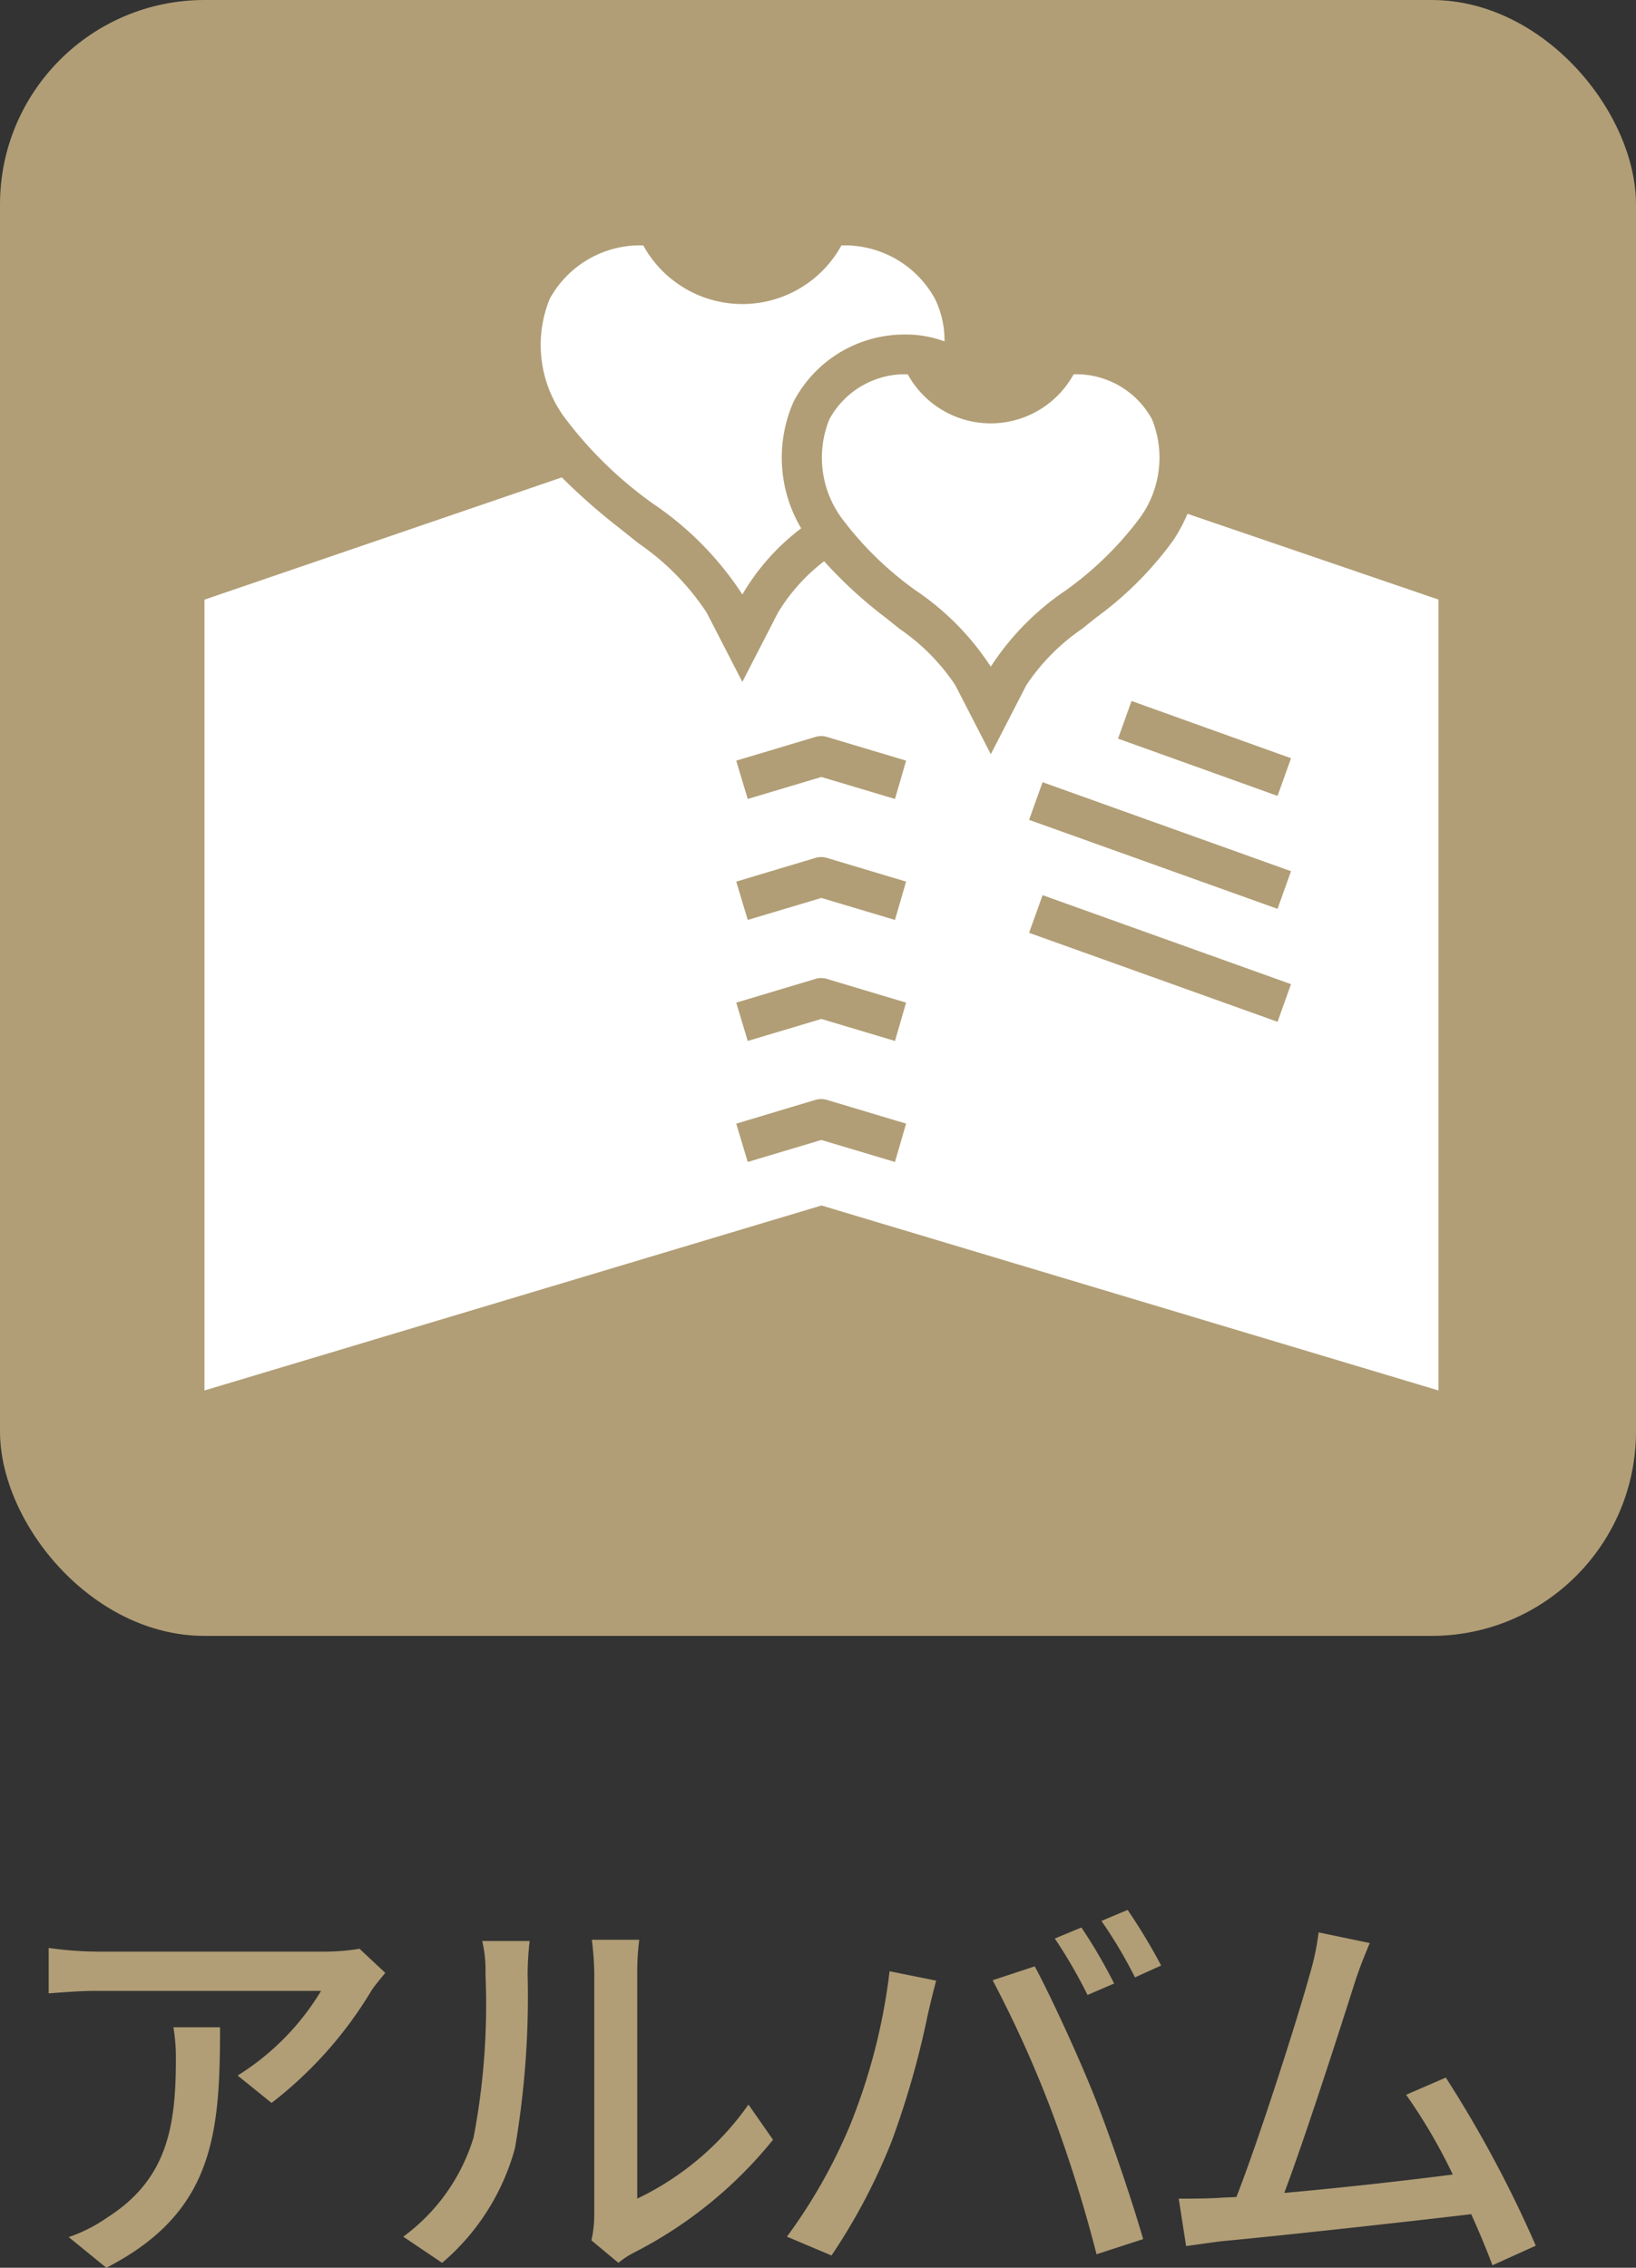
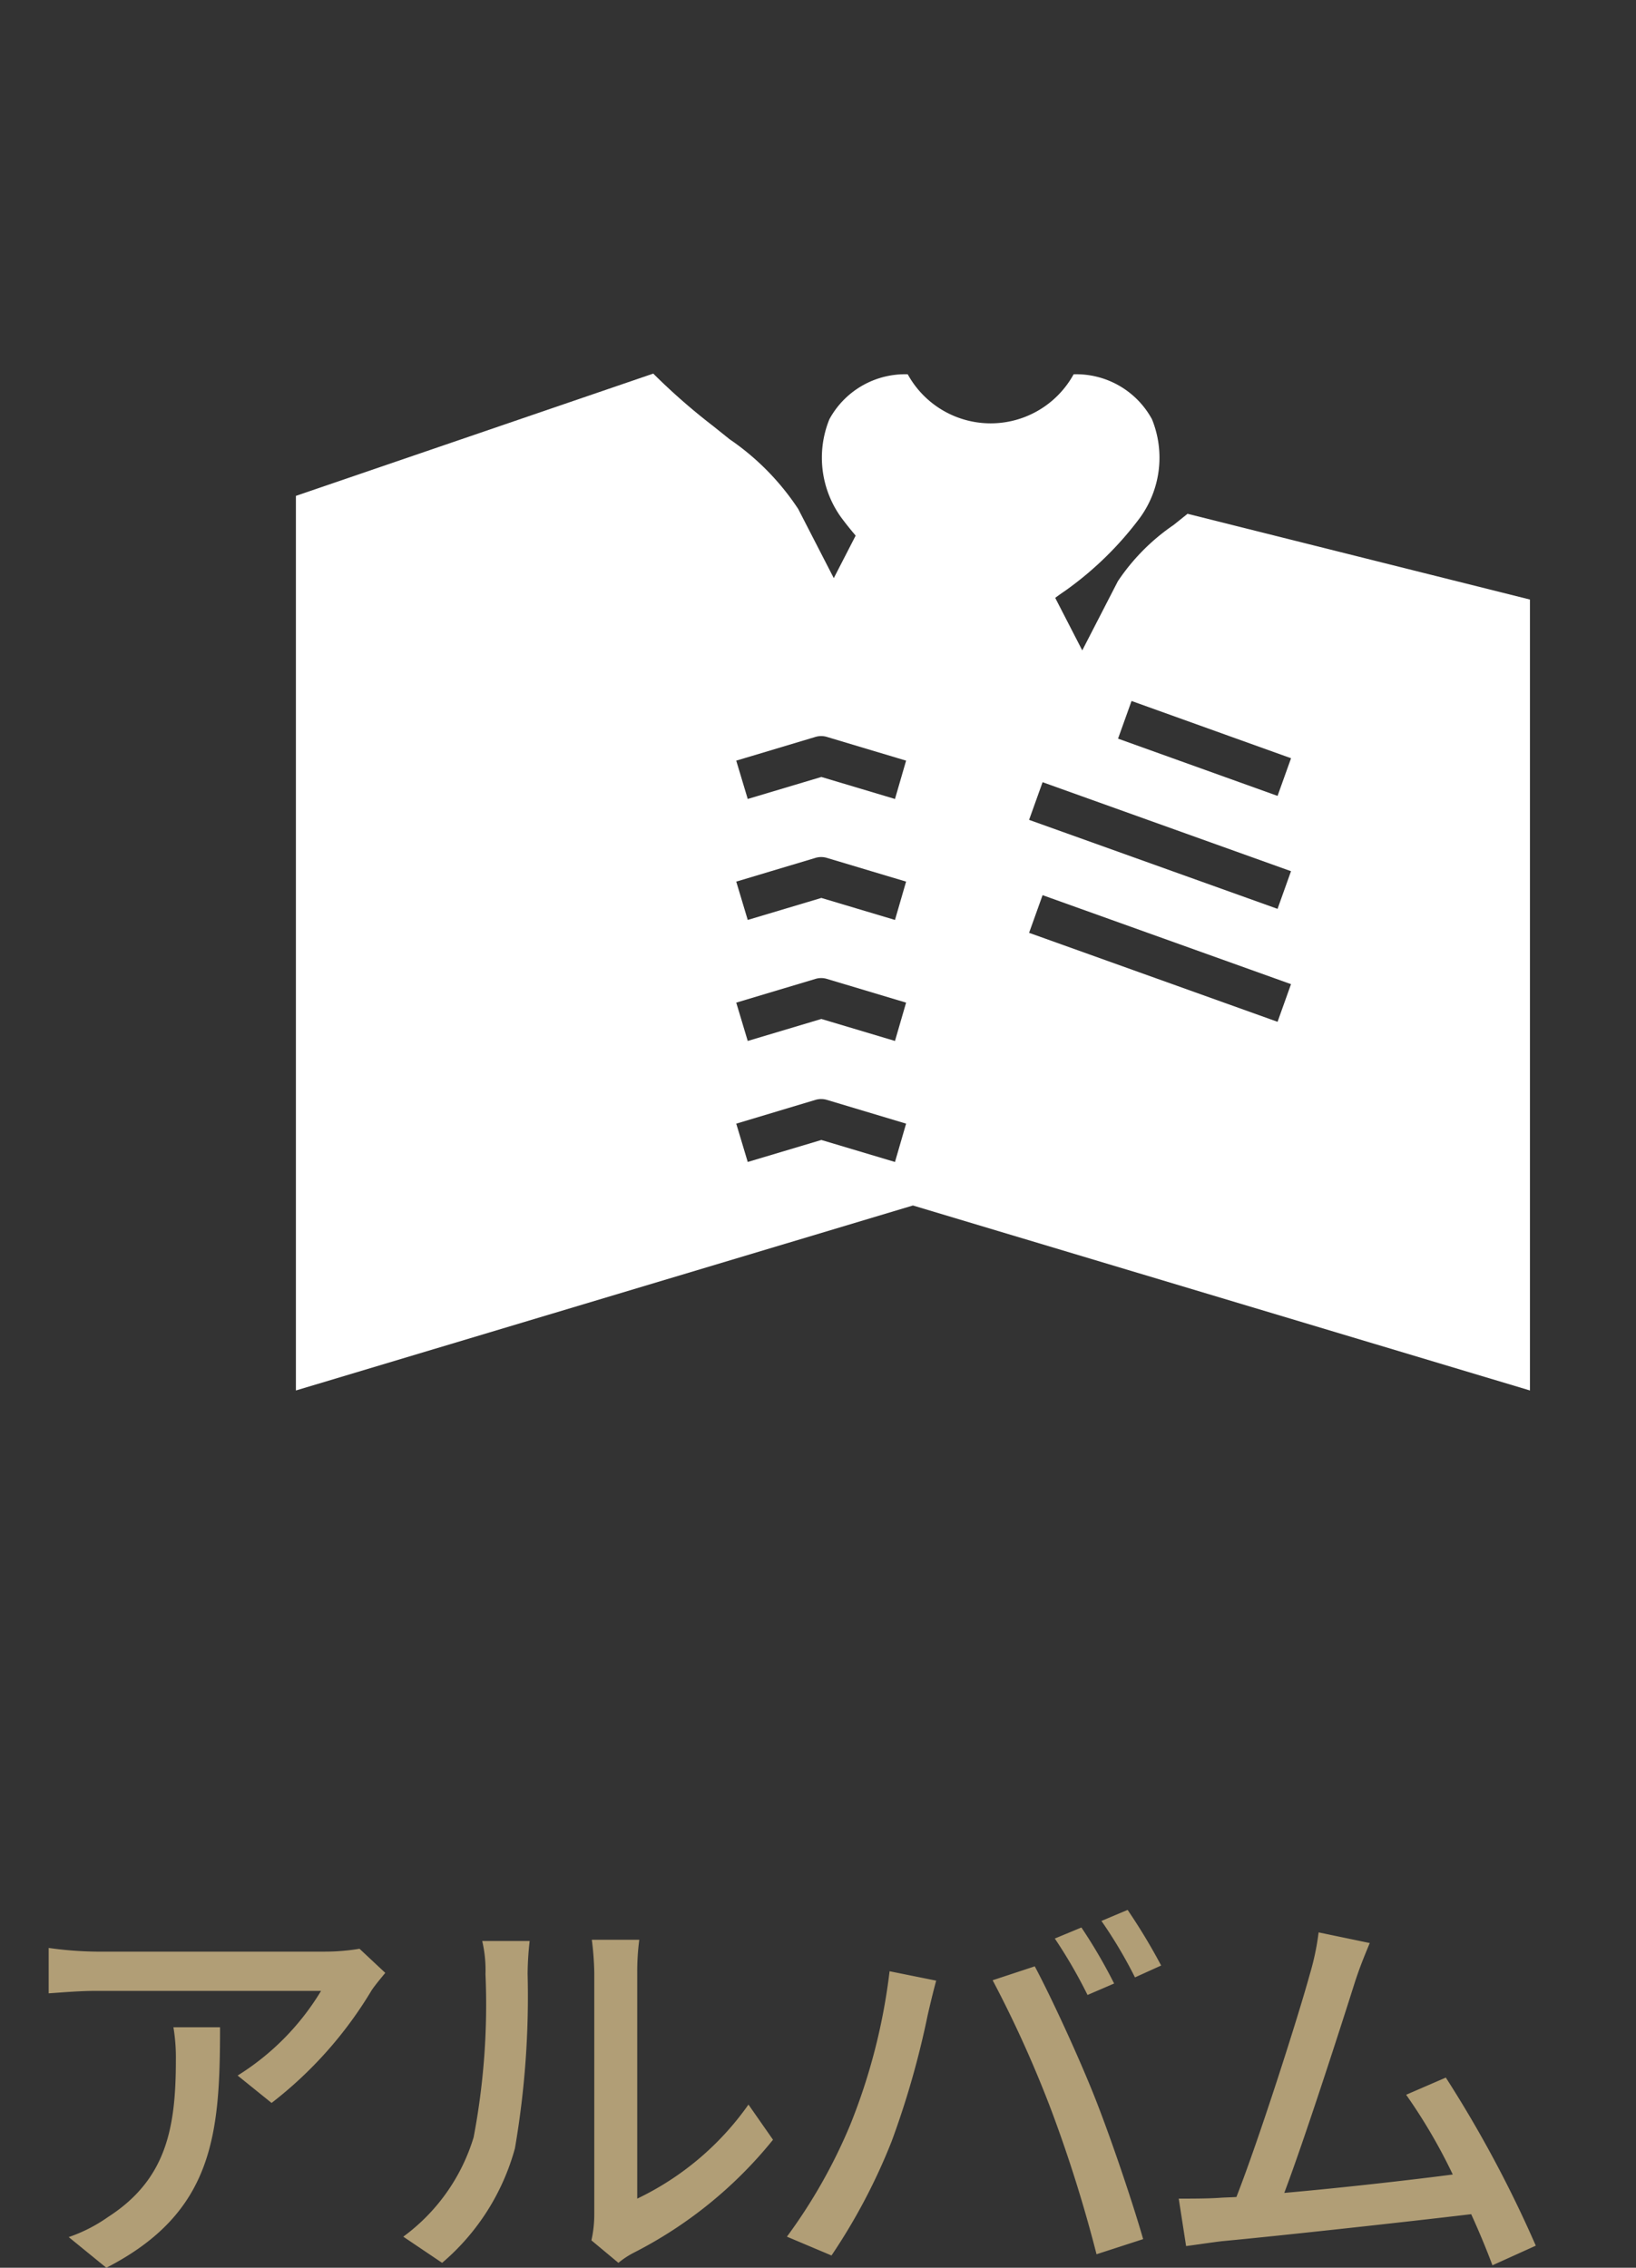
<svg xmlns="http://www.w3.org/2000/svg" width="40" height="55.45" viewBox="0 0 40 55.45">
  <rect x="0" y="0" width="40" height="55.45" fill="#333333" stroke="none" />
  <g id="app_album" transform="translate(-281 -2392)">
    <path id="パス_2522" data-name="パス 2522" d="M4.24-5.43a4.443,4.443,0,0,1,.06.8c0,1.66-.23,2.92-1.66,3.84a3.8,3.8,0,0,1-.96.49L2.6.45C5.23-.9,5.38-2.82,5.38-5.43ZM8.79-7.35a5.176,5.176,0,0,1-.84.07H2.36a8.941,8.941,0,0,1-1.17-.09v1.11c.43-.03.78-.06,1.17-.06H7.85A6.217,6.217,0,0,1,5.81-4.25l.83.67A9.9,9.9,0,0,0,9.09-6.34c.08-.12.24-.31.33-.42ZM10.81.33a5.618,5.618,0,0,0,1.78-2.8,21.908,21.908,0,0,0,.31-4.27,7.485,7.485,0,0,1,.05-.8H11.79a3.116,3.116,0,0,1,.08.81,17.339,17.339,0,0,1-.29,3.99A4.7,4.7,0,0,1,9.86-.31Zm4.31,0A2.083,2.083,0,0,1,15.5.08a10.488,10.488,0,0,0,3.4-2.76l-.6-.86a7.035,7.035,0,0,1-2.72,2.3V-6.77a6.023,6.023,0,0,1,.05-.8H14.47a7.329,7.329,0,0,1,.06.8V-.85a2.884,2.884,0,0,1-.07.63Zm11.32-8.2-.65.27a12.027,12.027,0,0,1,.8,1.38l.65-.28A12.546,12.546,0,0,0,26.44-7.87Zm1.13-.43-.64.27a11.152,11.152,0,0,1,.82,1.38l.64-.29A14.448,14.448,0,0,0,27.57-8.3ZM20.79-3.05A13.065,13.065,0,0,1,19.24-.31l1.09.46A14.506,14.506,0,0,0,21.8-2.64a21.318,21.318,0,0,0,.88-3.08c.05-.22.14-.6.21-.85L21.75-6.8A14.657,14.657,0,0,1,20.79-3.05Zm4.93-.31A34.114,34.114,0,0,1,26.81.12l1.14-.37c-.27-.94-.8-2.5-1.18-3.46-.4-1.01-1.07-2.46-1.47-3.21l-1.03.34A28.335,28.335,0,0,1,25.72-3.36ZM37.55-.09a29.308,29.308,0,0,0-2.2-4.11l-.97.42a13.462,13.462,0,0,1,1.14,1.95c-1.07.14-2.76.33-4.12.45.5-1.32,1.41-4.15,1.71-5.1.14-.44.27-.74.38-1.01l-1.25-.26a6.312,6.312,0,0,1-.22,1.04c-.28,1.02-1.23,4-1.79,5.43-.15.01-.29.01-.41.02-.3.02-.69.02-1,.02L29-.08c.3-.04.63-.09.88-.12,1.3-.12,4.5-.47,6.09-.66.21.46.39.9.52,1.25Z" transform="translate(281 2447)" fill="#b19e76" />
    <g id="グループ_39338" data-name="グループ 39338" transform="translate(605 -1181)">
-       <rect id="長方形_1791" data-name="長方形 1791" width="40" height="40" rx="5" transform="translate(-324 3573)" fill="#b19e76" />
      <g id="グループ_39320" data-name="グループ 39320" transform="translate(-2316.028 2203.154)">
        <path id="パス_2102" data-name="パス 2102" d="M2069.061,1397.2a6.547,6.547,0,0,0-1.83-1.86,8.205,8.205,0,0,1-1.816-1.773,2.5,2.5,0,0,1-.3-2.416,2.106,2.106,0,0,1,1.916-1.1,2.314,2.314,0,0,0,4.056,0,2.107,2.107,0,0,1,1.916,1.1,2.5,2.5,0,0,1-.3,2.416,8.205,8.205,0,0,1-1.816,1.773A6.555,6.555,0,0,0,2069.061,1397.2Z" transform="translate(-52.809 -11.053)" fill="#fff" />
-         <path id="パス_2103" data-name="パス 2103" d="M2040.16,1379.668a3.057,3.057,0,0,1,2.75-1.642h.064a2.754,2.754,0,0,1,.876.167,2.323,2.323,0,0,0-.231-1.036,2.516,2.516,0,0,0-2.289-1.31,2.764,2.764,0,0,1-4.845,0,2.516,2.516,0,0,0-2.289,1.31,2.989,2.989,0,0,0,.356,2.886,9.8,9.8,0,0,0,2.169,2.117,7.824,7.824,0,0,1,2.187,2.222,5.509,5.509,0,0,1,1.438-1.618A3.382,3.382,0,0,1,2040.16,1379.668Z" transform="translate(-28.729)" fill="#fff" />
-         <path id="パス_2104" data-name="パス 2104" d="M2021.063,1402.264a4.106,4.106,0,0,1-.346.645,8.509,8.509,0,0,1-1.89,1.893l-.34.273a5.083,5.083,0,0,0-1.364,1.377l-.87,1.69-.87-1.69a5.076,5.076,0,0,0-1.364-1.377l-.341-.274a10.783,10.783,0,0,1-1.5-1.377,4.517,4.517,0,0,0-1.13,1.26l-.87,1.691-.87-1.691a6.182,6.182,0,0,0-1.679-1.706l-.408-.327a15.272,15.272,0,0,1-1.457-1.277l-8.737,2.99V1423.7l15.086-4.523,15.086,4.523v-19.339Zm-7.153,15.849-1.8-.538-1.8.538-.281-.937,1.936-.581a.488.488,0,0,1,.281,0l1.936.581Zm0-2.959-1.8-.538-1.8.538-.281-.937,1.936-.58a.486.486,0,0,1,.281,0l1.936.58Zm0-2.959-1.8-.538-1.8.538-.281-.937,1.936-.58a.486.486,0,0,1,.281,0l1.936.58Zm0-2.958-1.8-.538-1.8.538-.281-.937,1.936-.58a.486.486,0,0,1,.281,0l1.936.58Zm9.354,5.449-6.075-2.176.33-.921,6.074,2.176Zm0-2.762-6.075-2.176.33-.921,6.074,2.176Zm0-2.762-3.9-1.4.33-.921,3.9,1.4Z" transform="translate(0 -19.855)" fill="#fff" />
+         <path id="パス_2104" data-name="パス 2104" d="M2021.063,1402.264l-.34.273a5.083,5.083,0,0,0-1.364,1.377l-.87,1.69-.87-1.69a5.076,5.076,0,0,0-1.364-1.377l-.341-.274a10.783,10.783,0,0,1-1.5-1.377,4.517,4.517,0,0,0-1.13,1.26l-.87,1.691-.87-1.691a6.182,6.182,0,0,0-1.679-1.706l-.408-.327a15.272,15.272,0,0,1-1.457-1.277l-8.737,2.99V1423.7l15.086-4.523,15.086,4.523v-19.339Zm-7.153,15.849-1.8-.538-1.8.538-.281-.937,1.936-.581a.488.488,0,0,1,.281,0l1.936.581Zm0-2.959-1.8-.538-1.8.538-.281-.937,1.936-.58a.486.486,0,0,1,.281,0l1.936.58Zm0-2.959-1.8-.538-1.8.538-.281-.937,1.936-.58a.486.486,0,0,1,.281,0l1.936.58Zm0-2.958-1.8-.538-1.8.538-.281-.937,1.936-.58a.486.486,0,0,1,.281,0l1.936.58Zm9.354,5.449-6.075-2.176.33-.921,6.074,2.176Zm0-2.762-6.075-2.176.33-.921,6.074,2.176Zm0-2.762-3.9-1.4.33-.921,3.9,1.4Z" transform="translate(0 -19.855)" fill="#fff" />
      </g>
    </g>
  </g>
</svg>